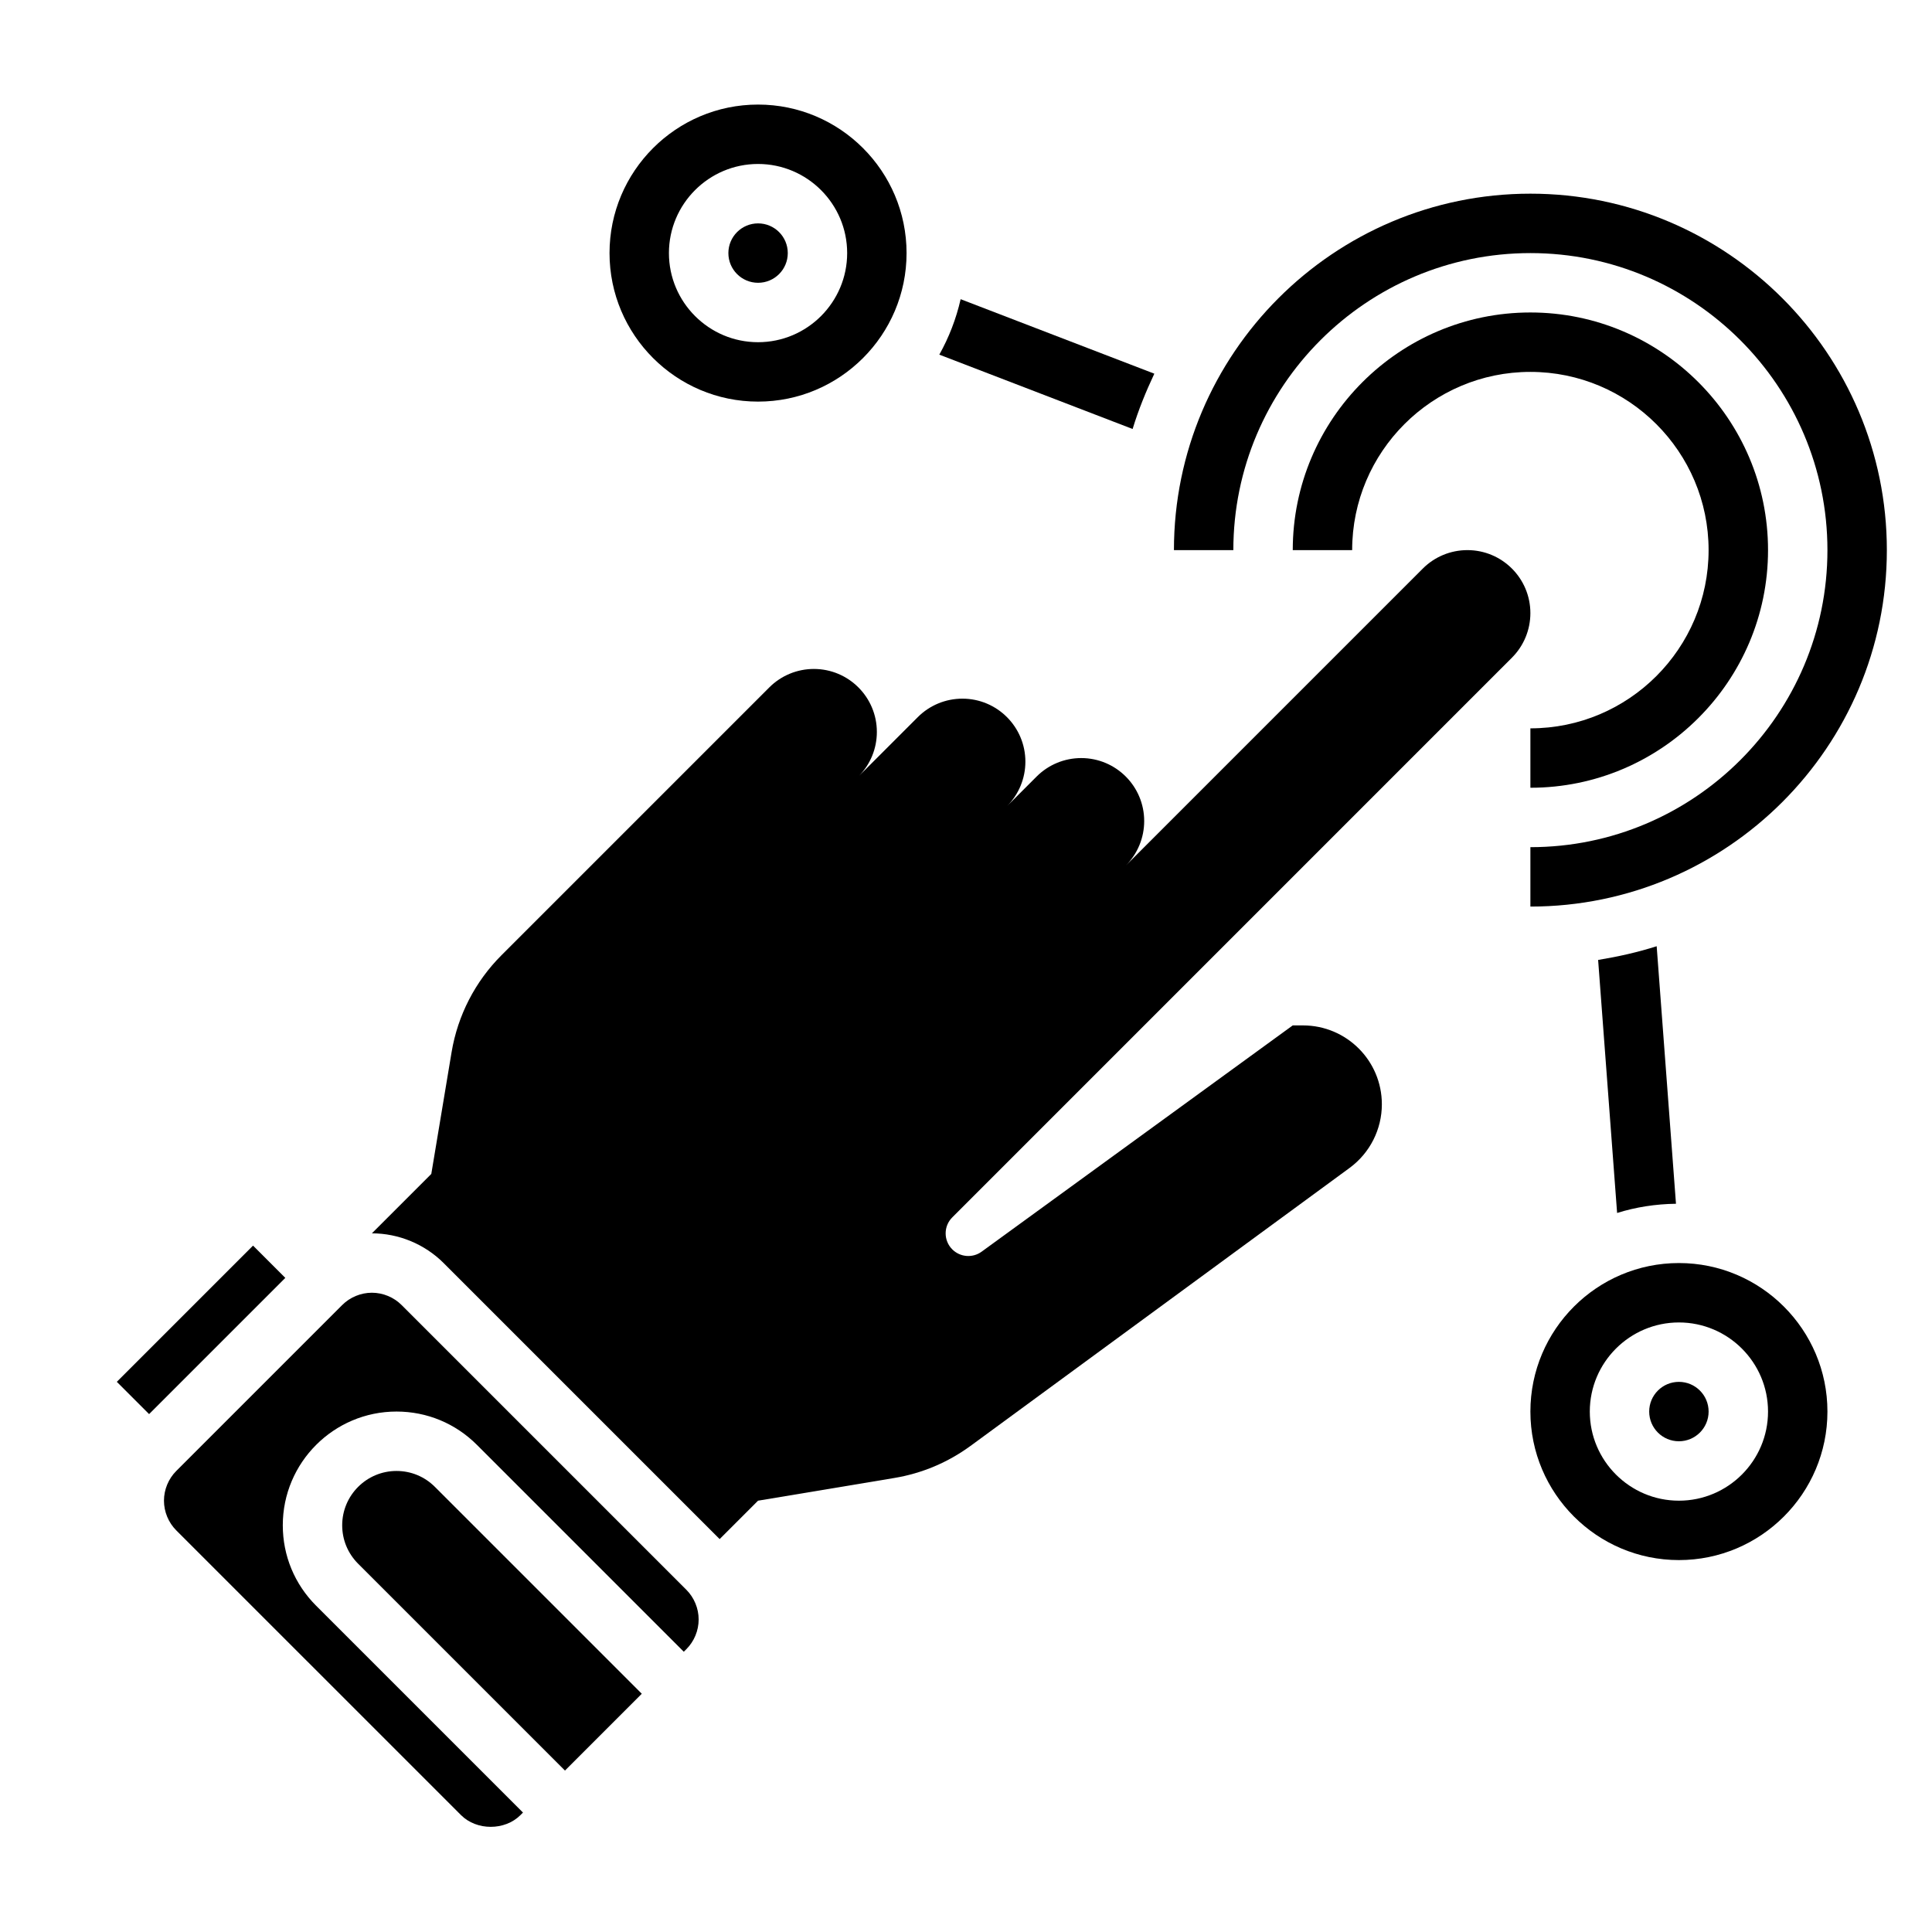
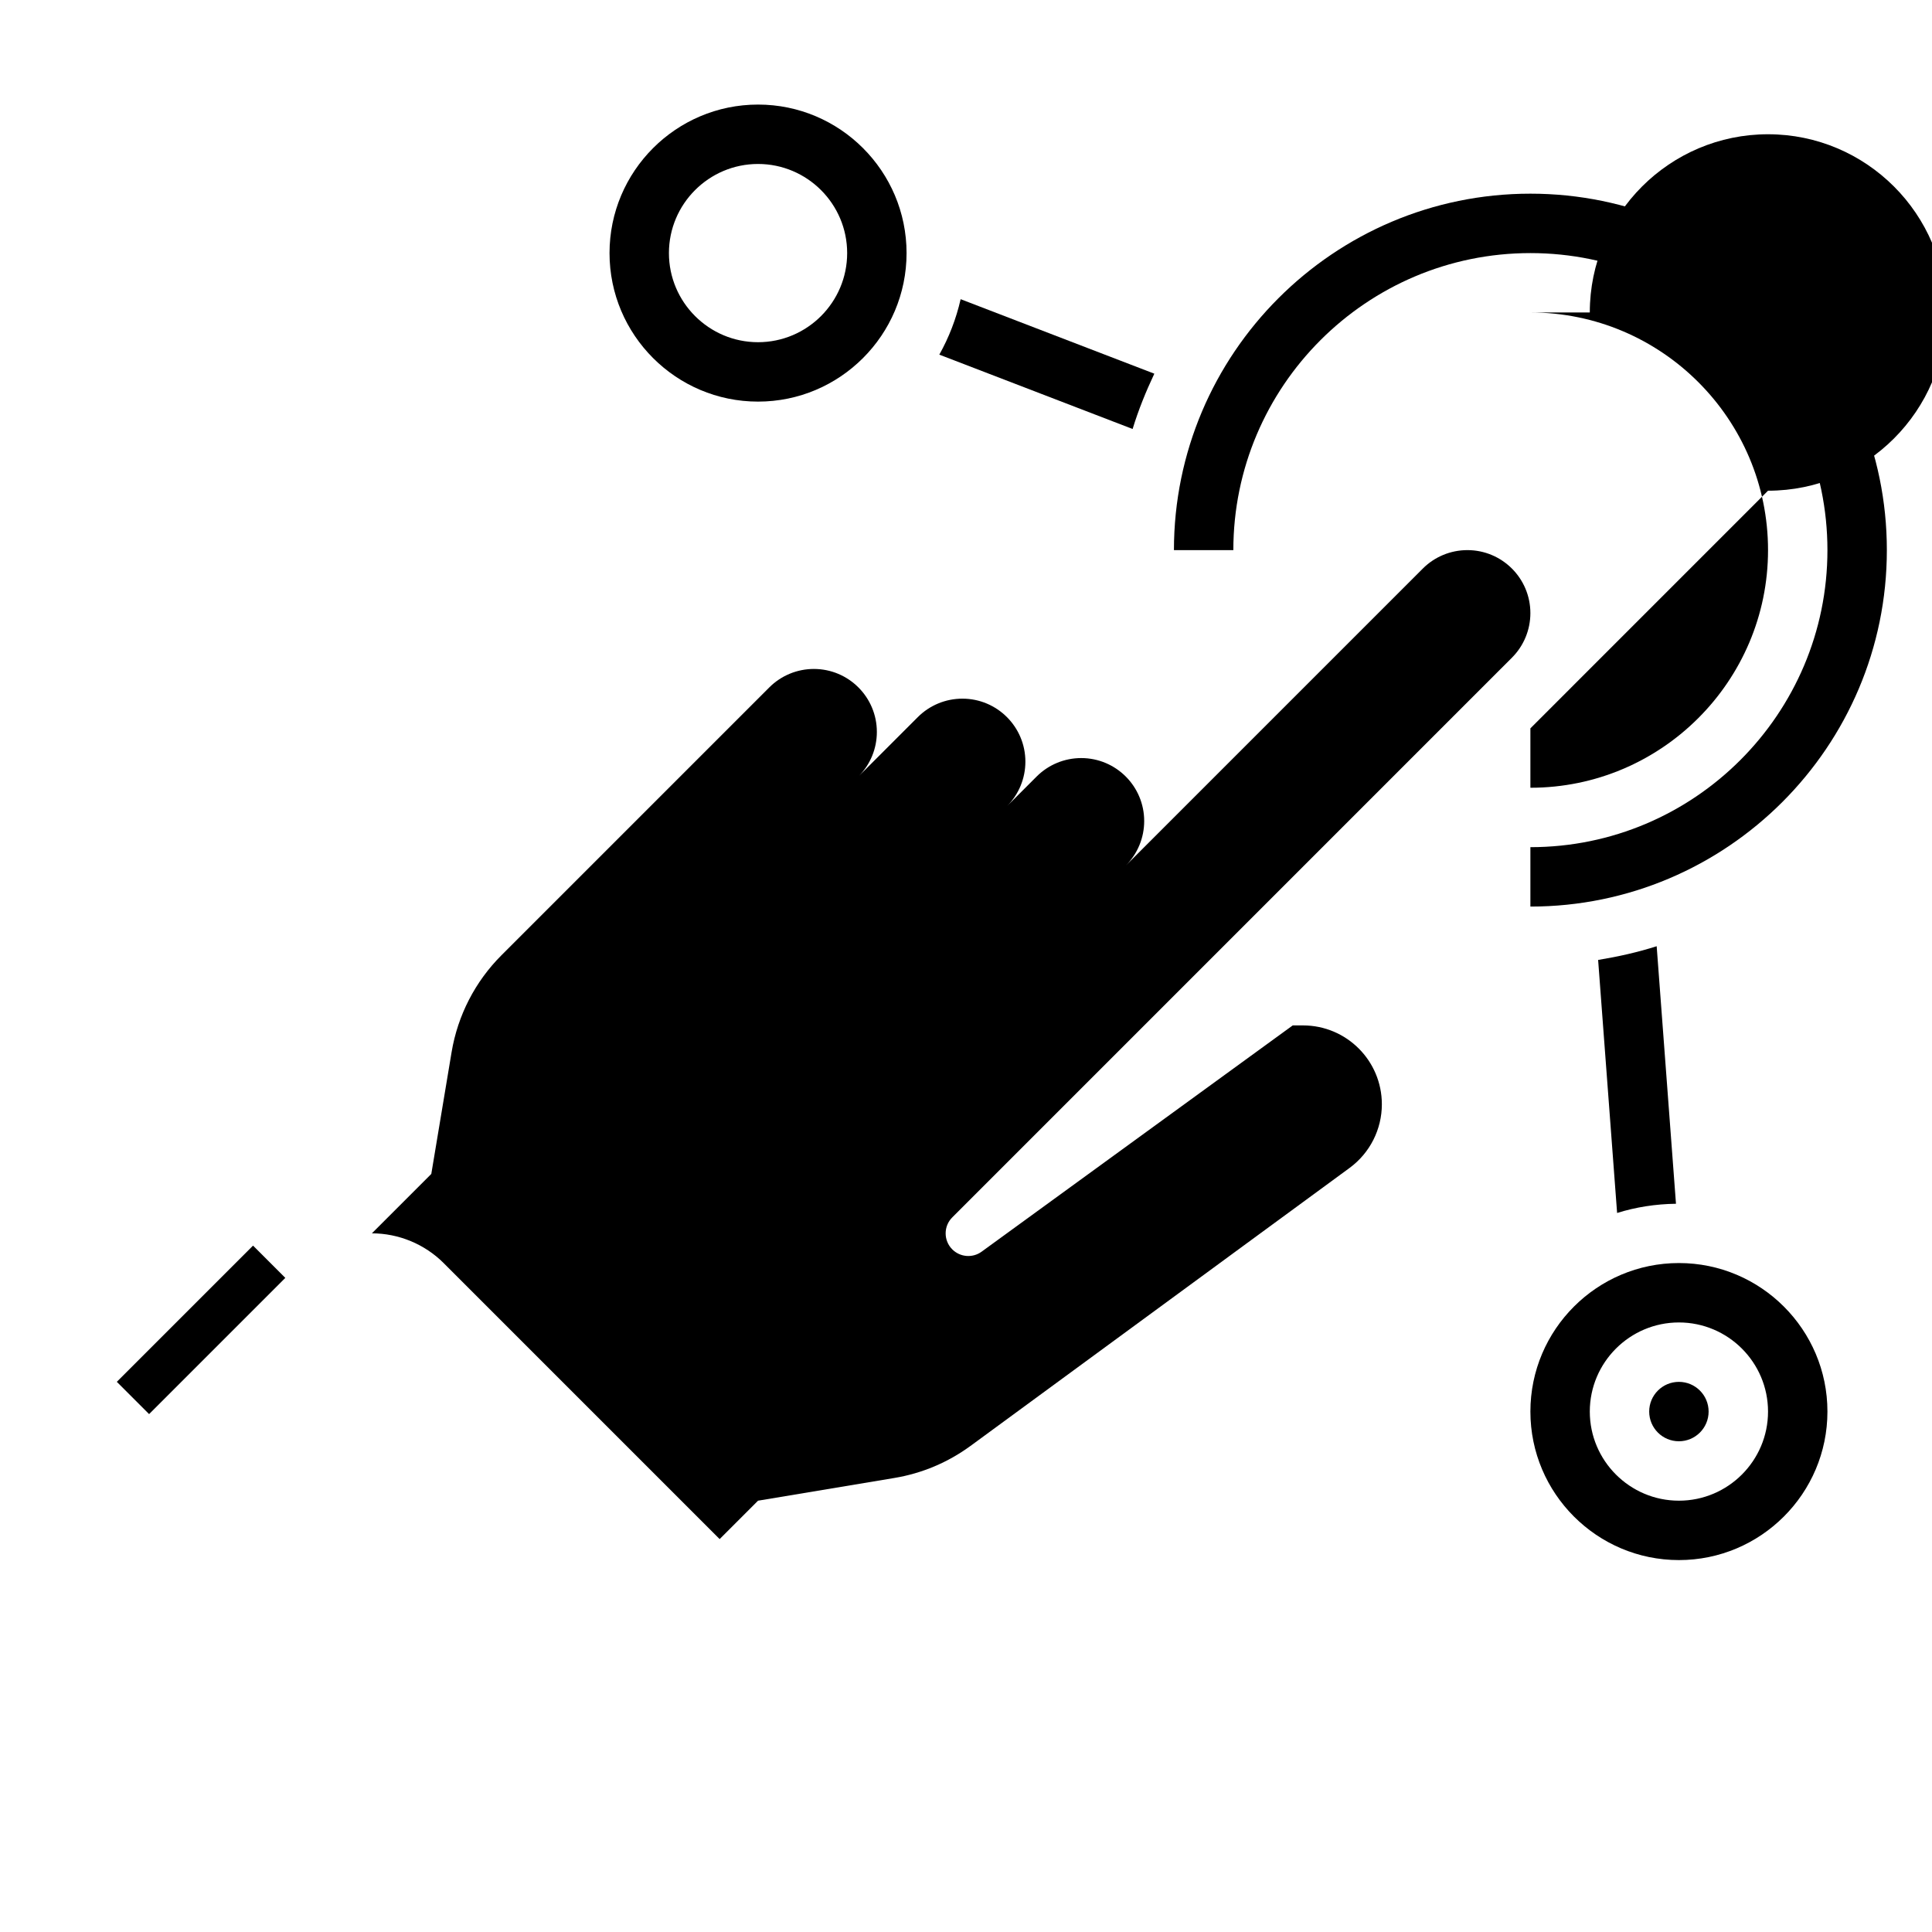
<svg xmlns="http://www.w3.org/2000/svg" fill="#000000" width="800px" height="800px" version="1.1" viewBox="144 144 512 512">
  <g>
    <path d="m544.68 318.29c3.133-3.133 4.887-7.375 4.887-11.809 0-9.215-7.477-16.695-16.695-16.695-4.434 0-8.676 1.754-11.809 4.887l-160.43 160.43 81.703-81.703c3.133-3.133 4.887-7.375 4.887-11.809 0.004-9.219-7.473-16.695-16.691-16.695-4.434 0-8.676 1.754-11.809 4.887l-81.703 81.707 73.832-73.832c3.133-3.133 4.887-7.375 4.887-11.809 0-9.219-7.477-16.699-16.695-16.699-4.434 0-8.676 1.754-11.809 4.887l-73.832 73.836 58.086-58.086c3.133-3.133 4.887-7.375 4.887-11.809 0.004-9.219-7.477-16.699-16.691-16.699-4.434 0-8.676 1.754-11.809 4.887l-71 71c-6.957 6.957-11.57 15.926-13.195 25.633l-5.383 32.305-15.742 15.742c7.078 0 14.004 2.867 19.004 7.871l73.156 73.156 10.176-10.176 36.141-6.023c7.297-1.211 14.199-4.125 20.168-8.5l100.47-73.676c5.363-3.941 8.535-10.203 8.535-16.852 0-11.543-9.359-20.902-20.902-20.902h-2.715l-82.445 59.961c-2.387 1.738-5.684 1.48-7.777-0.605-2.348-2.348-2.348-6.148 0-8.484z" />
-     <path d="m549.57 337.02v15.742c34.723 0 62.977-28.254 62.977-62.977 0-34.723-28.254-62.977-62.977-62.977s-62.977 28.254-62.977 62.977h15.742c0-26.047 21.184-47.23 47.23-47.23s47.23 21.184 47.23 47.23c0.008 26.051-21.176 47.234-47.227 47.234z" />
+     <path d="m549.57 337.02v15.742c34.723 0 62.977-28.254 62.977-62.977 0-34.723-28.254-62.977-62.977-62.977h15.742c0-26.047 21.184-47.23 47.23-47.23s47.23 21.184 47.23 47.23c0.008 26.051-21.176 47.234-47.227 47.234z" />
    <path d="m549.57 211.07c43.406 0 78.719 35.312 78.719 78.719s-35.312 78.719-78.719 78.719v15.742c52.09 0 94.465-42.375 94.465-94.465 0-52.086-42.375-94.461-94.465-94.461s-94.465 42.375-94.465 94.465h15.742c0.004-43.406 35.316-78.719 78.723-78.719z" />
    <path d="m174.96 510.2 36.098-36.098 8.551 8.551-36.098 36.098z" />
-     <path d="m250.43 489.85c-2.07-2.07-4.941-3.262-7.871-3.262-2.93 0-5.801 1.188-7.871 3.258l-43.977 43.977c-2.07 2.07-3.258 4.941-3.258 7.871 0 2.93 1.188 5.801 3.258 7.871l75.465 75.461c4.141 4.141 11.602 4.141 15.742 0l0.676-0.676-54.82-54.82c-5.699-5.699-8.832-13.266-8.832-21.309 0-16.629 13.516-30.145 30.141-30.145 8.047 0 15.617 3.133 21.309 8.832l54.82 54.82 0.68-0.676c2.07-2.07 3.258-4.941 3.258-7.871 0-2.93-1.188-5.801-3.258-7.871z" />
-     <path d="m249.08 533.82c-7.941 0-14.395 6.453-14.395 14.398 0 3.84 1.496 7.453 4.219 10.18l54.82 54.82 20.355-20.355-54.82-54.82c-2.723-2.727-6.336-4.223-10.18-4.223z" />
    <path d="m588.93 478.72c-21.703 0-39.359 17.656-39.359 39.359s17.656 39.359 39.359 39.359 39.359-17.656 39.359-39.359c0.004-21.703-17.656-39.359-39.359-39.359zm0 62.977c-13.02 0-23.617-10.598-23.617-23.617s10.598-23.617 23.617-23.617 23.617 10.598 23.617 23.617-10.594 23.617-23.617 23.617z" />
    <path d="m596.8 518.08c0 4.348-3.527 7.871-7.875 7.871-4.348 0-7.871-3.523-7.871-7.871s3.523-7.871 7.871-7.871c4.348 0 7.875 3.523 7.875 7.871" />
    <path d="m344.89 250.43c21.703 0 39.359-17.656 39.359-39.359 0-21.703-17.656-39.359-39.359-39.359s-39.359 17.656-39.359 39.359c0 21.703 17.656 39.359 39.359 39.359zm0-62.977c13.02 0 23.617 10.598 23.617 23.617 0 13.02-10.598 23.617-23.617 23.617s-23.617-10.598-23.617-23.617c0-13.02 10.598-23.617 23.617-23.617z" />
-     <path d="m352.77 211.07c0 4.348-3.523 7.871-7.871 7.871-4.348 0-7.871-3.523-7.871-7.871 0-4.348 3.523-7.871 7.871-7.871 4.348 0 7.871 3.523 7.871 7.871" />
    <path d="m449.91 243.03-51.332-19.742c-1.188 5.219-3.102 10.156-5.652 14.695l51.23 19.703c1.543-5.07 3.527-9.934 5.754-14.656z" />
    <path d="m572.55 465.45c4.938-1.543 10.18-2.371 15.602-2.441l-5.117-68.25c-5.016 1.605-10.219 2.762-15.516 3.637z" />
  </g>
</svg>